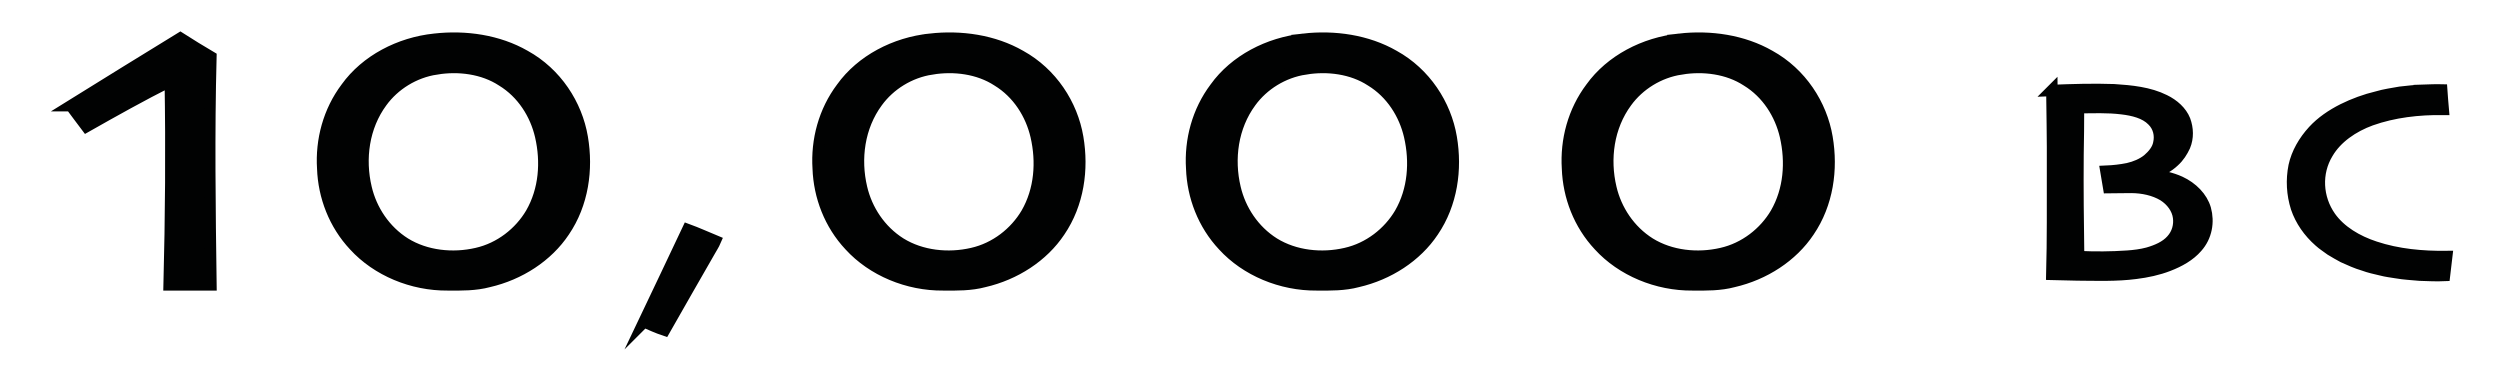
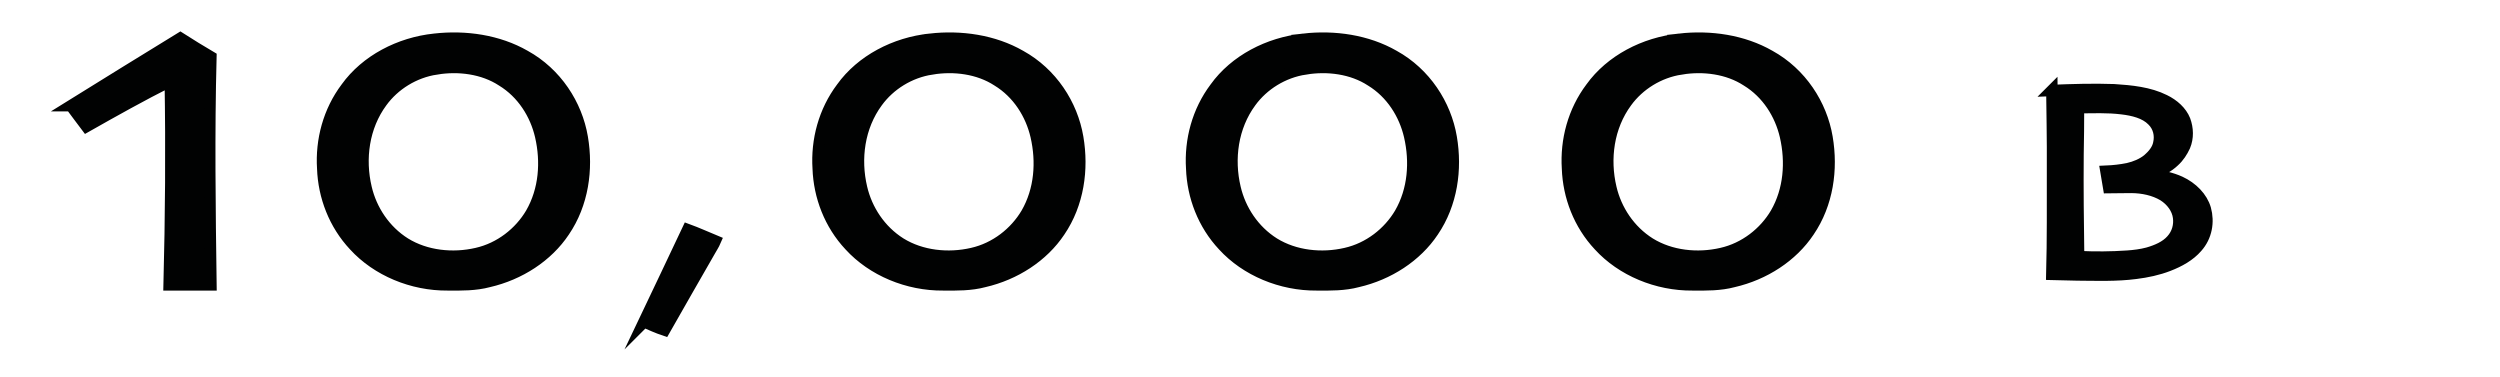
<svg xmlns="http://www.w3.org/2000/svg" xml:space="preserve" width="437.5" height="66" viewBox="0 14 437.5 66">
-   <path fill="#010202" stroke="#010202" stroke-miterlimit="10" stroke-width="2" d="M12.409 32.492c6.367-3.962 12.759-7.89 19.152-11.816 1.758 1.122 3.535 2.223 5.343 3.285-.348 13.295-.174 26.599.008 39.897h-7.313c.306-11.889.397-23.785.2-35.675-4.987 2.507-9.838 5.224-14.667 7.96-.922-1.207-1.804-2.439-2.723-3.651zm63.642-11.623c5.412-.614 11.134.207 15.812 2.897 5.483 3.026 9.055 8.514 10.029 14.29.951 5.583.121 11.599-3.177 16.441-2.923 4.386-7.801 7.533-13.189 8.775-2.33.624-4.781.601-7.181.578-6.181.056-12.363-2.508-16.355-6.885-3.484-3.715-5.341-8.594-5.51-13.482-.314-4.953 1.034-10.032 4.116-14.12 3.435-4.788 9.324-7.857 15.455-8.494zm.289 5.193c-3.876.584-7.36 2.778-9.539 5.776-3.206 4.346-3.933 9.973-2.732 15.044.896 3.847 3.261 7.468 6.81 9.698 3.643 2.256 8.345 2.75 12.55 1.779 4.077-.917 7.523-3.645 9.511-7.017 2.375-4.111 2.714-9.022 1.676-13.528-.889-3.84-3.173-7.507-6.768-9.698-3.307-2.156-7.585-2.699-11.508-2.054zm151.78-5.193c5.412-.614 11.134.207 15.812 2.897 5.483 3.026 9.055 8.514 10.03 14.29.95 5.583.12 11.599-3.177 16.441-2.923 4.386-7.801 7.533-13.188 8.775-2.331.624-4.781.601-7.18.578-6.182.056-12.365-2.508-16.356-6.885-3.484-3.715-5.341-8.594-5.511-13.482-.314-4.953 1.034-10.032 4.116-14.119 3.433-4.789 9.322-7.858 15.454-8.495zm.289 5.193c-3.876.584-7.36 2.778-9.539 5.776-3.205 4.346-3.933 9.973-2.732 15.044.897 3.847 3.262 7.468 6.81 9.698 3.643 2.256 8.346 2.75 12.55 1.779 4.077-.917 7.522-3.645 9.511-7.017 2.375-4.111 2.713-9.022 1.677-13.528-.889-3.84-3.173-7.507-6.766-9.698-3.31-2.156-7.588-2.699-11.511-2.054zm65.478-5.193c5.412-.614 11.134.207 15.813 2.897 5.482 3.026 9.055 8.514 10.028 14.29.95 5.583.12 11.599-3.178 16.441-2.922 4.386-7.8 7.533-13.188 8.775-2.33.624-4.78.601-7.18.578-6.183.056-12.364-2.508-16.356-6.885-3.485-3.715-5.342-8.594-5.511-13.482-.314-4.953 1.034-10.032 4.116-14.119 3.436-4.789 9.324-7.858 15.456-8.495zm.289 5.193c-3.875.584-7.36 2.778-9.538 5.776-3.206 4.346-3.933 9.973-2.732 15.044.896 3.847 3.261 7.468 6.81 9.698 3.643 2.256 8.345 2.75 12.55 1.779 4.077-.917 7.523-3.645 9.511-7.017 2.375-4.111 2.714-9.022 1.677-13.528-.89-3.84-3.174-7.507-6.767-9.698-3.31-2.156-7.589-2.699-11.511-2.054zm-131.418-5.193c5.412-.614 11.134.207 15.812 2.897 5.483 3.026 9.055 8.514 10.029 14.29.95 5.583.12 11.599-3.176 16.441-2.923 4.386-7.802 7.533-13.189 8.775-2.331.624-4.781.601-7.18.578-6.183.056-12.364-2.508-16.357-6.885-3.484-3.715-5.341-8.594-5.51-13.482-.315-4.953 1.034-10.032 4.116-14.119 3.434-4.789 9.322-7.858 15.455-8.495zm.29 5.193c-3.877.584-7.361 2.778-9.539 5.776-3.206 4.346-3.933 9.973-2.733 15.044.897 3.847 3.262 7.468 6.81 9.698 3.644 2.256 8.345 2.75 12.55 1.779 4.077-.917 7.522-3.645 9.511-7.017 2.376-4.111 2.714-9.022 1.677-13.528-.89-3.84-3.174-7.507-6.767-9.698-3.31-2.156-7.588-2.699-11.509-2.054zm-50.34 44.252c2.569-5.371 5.089-10.761 7.646-16.138 1.638.599 3.22 1.327 4.83 1.989-.27.632-.666 1.207-.997 1.811-2.625 4.604-5.289 9.189-7.896 13.802-1.224-.411-2.405-.951-3.583-1.464zm311.248-40.509c1.11-.034 2.223-.098 3.335-.068.073 1.135.181 2.267.276 3.4-4.298-.055-8.653.442-12.645 1.858-3.17 1.154-6.039 3.134-7.6 5.813-2.1 3.459-1.862 7.847.482 11.169 1.764 2.488 4.685 4.22 7.811 5.244 3.987 1.33 8.313 1.721 12.564 1.673-.125 1.107-.254 2.213-.392 3.318-1.445.066-2.893-.02-4.337-.063-1.346-.135-2.708-.181-4.037-.423-.911-.15-1.834-.253-2.724-.493-1.039-.241-2.082-.471-3.073-.839-1.24-.359-2.394-.894-3.55-1.413-.726-.411-1.477-.796-2.173-1.242-.659-.504-1.39-.943-1.992-1.5-1.867-1.633-3.271-3.662-4.019-5.863-.757-2.376-.892-4.9-.407-7.329.491-2.25 1.707-4.354 3.347-6.147 1.419-1.544 3.241-2.785 5.209-3.775 1.877-.929 3.887-1.669 5.975-2.166 1.305-.396 2.678-.569 4.023-.817 1.308-.126 2.61-.322 3.927-.337zm-64.88.028c3.624-.14 7.256-.256 10.884-.126 3.019.194 6.154.503 8.813 1.829 1.606.78 2.966 1.996 3.564 3.499.539 1.458.591 3.074-.01 4.525-.446.962-1.036 1.893-1.876 2.652-1.025.976-2.366 1.696-3.813 2.142-.006.064-.018.192-.022.255 1.695.163 3.376.538 4.887 1.22 2.144.992 3.848 2.72 4.433 4.741.627 2.267.213 4.815-1.479 6.697-1.249 1.451-3.071 2.467-4.982 3.204-1.81.706-3.762 1.12-5.73 1.363-3.383.443-6.813.307-10.222.284-1.485-.027-2.967-.076-4.451-.107.165-6.095.111-12.19.12-18.284-.007-2.669.02-5.338-.037-8.007-.042-1.963-.063-3.925-.079-5.887zm4.676 3.021c.003 2.734-.073 5.468-.099 8.203-.051 5.949.019 11.898.104 17.849 2.845.136 5.7.12 8.541-.078 1.198-.082 2.398-.233 3.549-.537 1.587-.45 3.175-1.126 4.195-2.287 1.021-1.117 1.4-2.589 1.21-3.978-.198-1.518-1.223-2.922-2.659-3.829-1.619-.969-3.63-1.388-5.594-1.405-1.327-.003-2.653.038-3.979.045-.163-.957-.303-1.917-.47-2.871 1.291-.054 2.581-.196 3.84-.452 1.287-.291 2.528-.812 3.495-1.595.912-.782 1.698-1.738 1.906-2.842.319-1.384 0-2.917-1.118-3.998-1.297-1.334-3.379-1.823-5.321-2.055-2.516-.313-5.065-.199-7.6-.17z" />
+   <path fill="#010202" stroke="#010202" stroke-miterlimit="10" stroke-width="2" d="M12.409 32.492c6.367-3.962 12.759-7.89 19.152-11.816 1.758 1.122 3.535 2.223 5.343 3.285-.348 13.295-.174 26.599.008 39.897h-7.313c.306-11.889.397-23.785.2-35.675-4.987 2.507-9.838 5.224-14.667 7.96-.922-1.207-1.804-2.439-2.723-3.651zm63.642-11.623c5.412-.614 11.134.207 15.812 2.897 5.483 3.026 9.055 8.514 10.029 14.29.951 5.583.121 11.599-3.177 16.441-2.923 4.386-7.801 7.533-13.189 8.775-2.33.624-4.781.601-7.181.578-6.181.056-12.363-2.508-16.355-6.885-3.484-3.715-5.341-8.594-5.51-13.482-.314-4.953 1.034-10.032 4.116-14.12 3.435-4.788 9.324-7.857 15.455-8.494zm.289 5.193c-3.876.584-7.36 2.778-9.539 5.776-3.206 4.346-3.933 9.973-2.732 15.044.896 3.847 3.261 7.468 6.81 9.698 3.643 2.256 8.345 2.75 12.55 1.779 4.077-.917 7.523-3.645 9.511-7.017 2.375-4.111 2.714-9.022 1.676-13.528-.889-3.84-3.173-7.507-6.768-9.698-3.307-2.156-7.585-2.699-11.508-2.054zm151.78-5.193c5.412-.614 11.134.207 15.812 2.897 5.483 3.026 9.055 8.514 10.03 14.29.95 5.583.12 11.599-3.177 16.441-2.923 4.386-7.801 7.533-13.188 8.775-2.331.624-4.781.601-7.18.578-6.182.056-12.365-2.508-16.356-6.885-3.484-3.715-5.341-8.594-5.511-13.482-.314-4.953 1.034-10.032 4.116-14.119 3.433-4.789 9.322-7.858 15.454-8.495zm.289 5.193c-3.876.584-7.36 2.778-9.539 5.776-3.205 4.346-3.933 9.973-2.732 15.044.897 3.847 3.262 7.468 6.81 9.698 3.643 2.256 8.346 2.75 12.55 1.779 4.077-.917 7.522-3.645 9.511-7.017 2.375-4.111 2.713-9.022 1.677-13.528-.889-3.84-3.173-7.507-6.766-9.698-3.31-2.156-7.588-2.699-11.511-2.054zm65.478-5.193c5.412-.614 11.134.207 15.813 2.897 5.482 3.026 9.055 8.514 10.028 14.29.95 5.583.12 11.599-3.178 16.441-2.922 4.386-7.8 7.533-13.188 8.775-2.33.624-4.78.601-7.18.578-6.183.056-12.364-2.508-16.356-6.885-3.485-3.715-5.342-8.594-5.511-13.482-.314-4.953 1.034-10.032 4.116-14.119 3.436-4.789 9.324-7.858 15.456-8.495zm.289 5.193c-3.875.584-7.36 2.778-9.538 5.776-3.206 4.346-3.933 9.973-2.732 15.044.896 3.847 3.261 7.468 6.81 9.698 3.643 2.256 8.345 2.75 12.55 1.779 4.077-.917 7.523-3.645 9.511-7.017 2.375-4.111 2.714-9.022 1.677-13.528-.89-3.84-3.174-7.507-6.767-9.698-3.31-2.156-7.589-2.699-11.511-2.054zm-131.418-5.193c5.412-.614 11.134.207 15.812 2.897 5.483 3.026 9.055 8.514 10.029 14.29.95 5.583.12 11.599-3.176 16.441-2.923 4.386-7.802 7.533-13.189 8.775-2.331.624-4.781.601-7.18.578-6.183.056-12.364-2.508-16.357-6.885-3.484-3.715-5.341-8.594-5.51-13.482-.315-4.953 1.034-10.032 4.116-14.119 3.434-4.789 9.322-7.858 15.455-8.495zm.29 5.193c-3.877.584-7.361 2.778-9.539 5.776-3.206 4.346-3.933 9.973-2.733 15.044.897 3.847 3.262 7.468 6.81 9.698 3.644 2.256 8.345 2.75 12.55 1.779 4.077-.917 7.522-3.645 9.511-7.017 2.376-4.111 2.714-9.022 1.677-13.528-.89-3.84-3.174-7.507-6.767-9.698-3.31-2.156-7.588-2.699-11.509-2.054zm-50.34 44.252c2.569-5.371 5.089-10.761 7.646-16.138 1.638.599 3.22 1.327 4.83 1.989-.27.632-.666 1.207-.997 1.811-2.625 4.604-5.289 9.189-7.896 13.802-1.224-.411-2.405-.951-3.583-1.464zm311.248-40.509zm-64.88.028c3.624-.14 7.256-.256 10.884-.126 3.019.194 6.154.503 8.813 1.829 1.606.78 2.966 1.996 3.564 3.499.539 1.458.591 3.074-.01 4.525-.446.962-1.036 1.893-1.876 2.652-1.025.976-2.366 1.696-3.813 2.142-.006.064-.018.192-.022.255 1.695.163 3.376.538 4.887 1.22 2.144.992 3.848 2.72 4.433 4.741.627 2.267.213 4.815-1.479 6.697-1.249 1.451-3.071 2.467-4.982 3.204-1.81.706-3.762 1.12-5.73 1.363-3.383.443-6.813.307-10.222.284-1.485-.027-2.967-.076-4.451-.107.165-6.095.111-12.19.12-18.284-.007-2.669.02-5.338-.037-8.007-.042-1.963-.063-3.925-.079-5.887zm4.676 3.021c.003 2.734-.073 5.468-.099 8.203-.051 5.949.019 11.898.104 17.849 2.845.136 5.7.12 8.541-.078 1.198-.082 2.398-.233 3.549-.537 1.587-.45 3.175-1.126 4.195-2.287 1.021-1.117 1.4-2.589 1.21-3.978-.198-1.518-1.223-2.922-2.659-3.829-1.619-.969-3.63-1.388-5.594-1.405-1.327-.003-2.653.038-3.979.045-.163-.957-.303-1.917-.47-2.871 1.291-.054 2.581-.196 3.84-.452 1.287-.291 2.528-.812 3.495-1.595.912-.782 1.698-1.738 1.906-2.842.319-1.384 0-2.917-1.118-3.998-1.297-1.334-3.379-1.823-5.321-2.055-2.516-.313-5.065-.199-7.6-.17z" />
</svg>